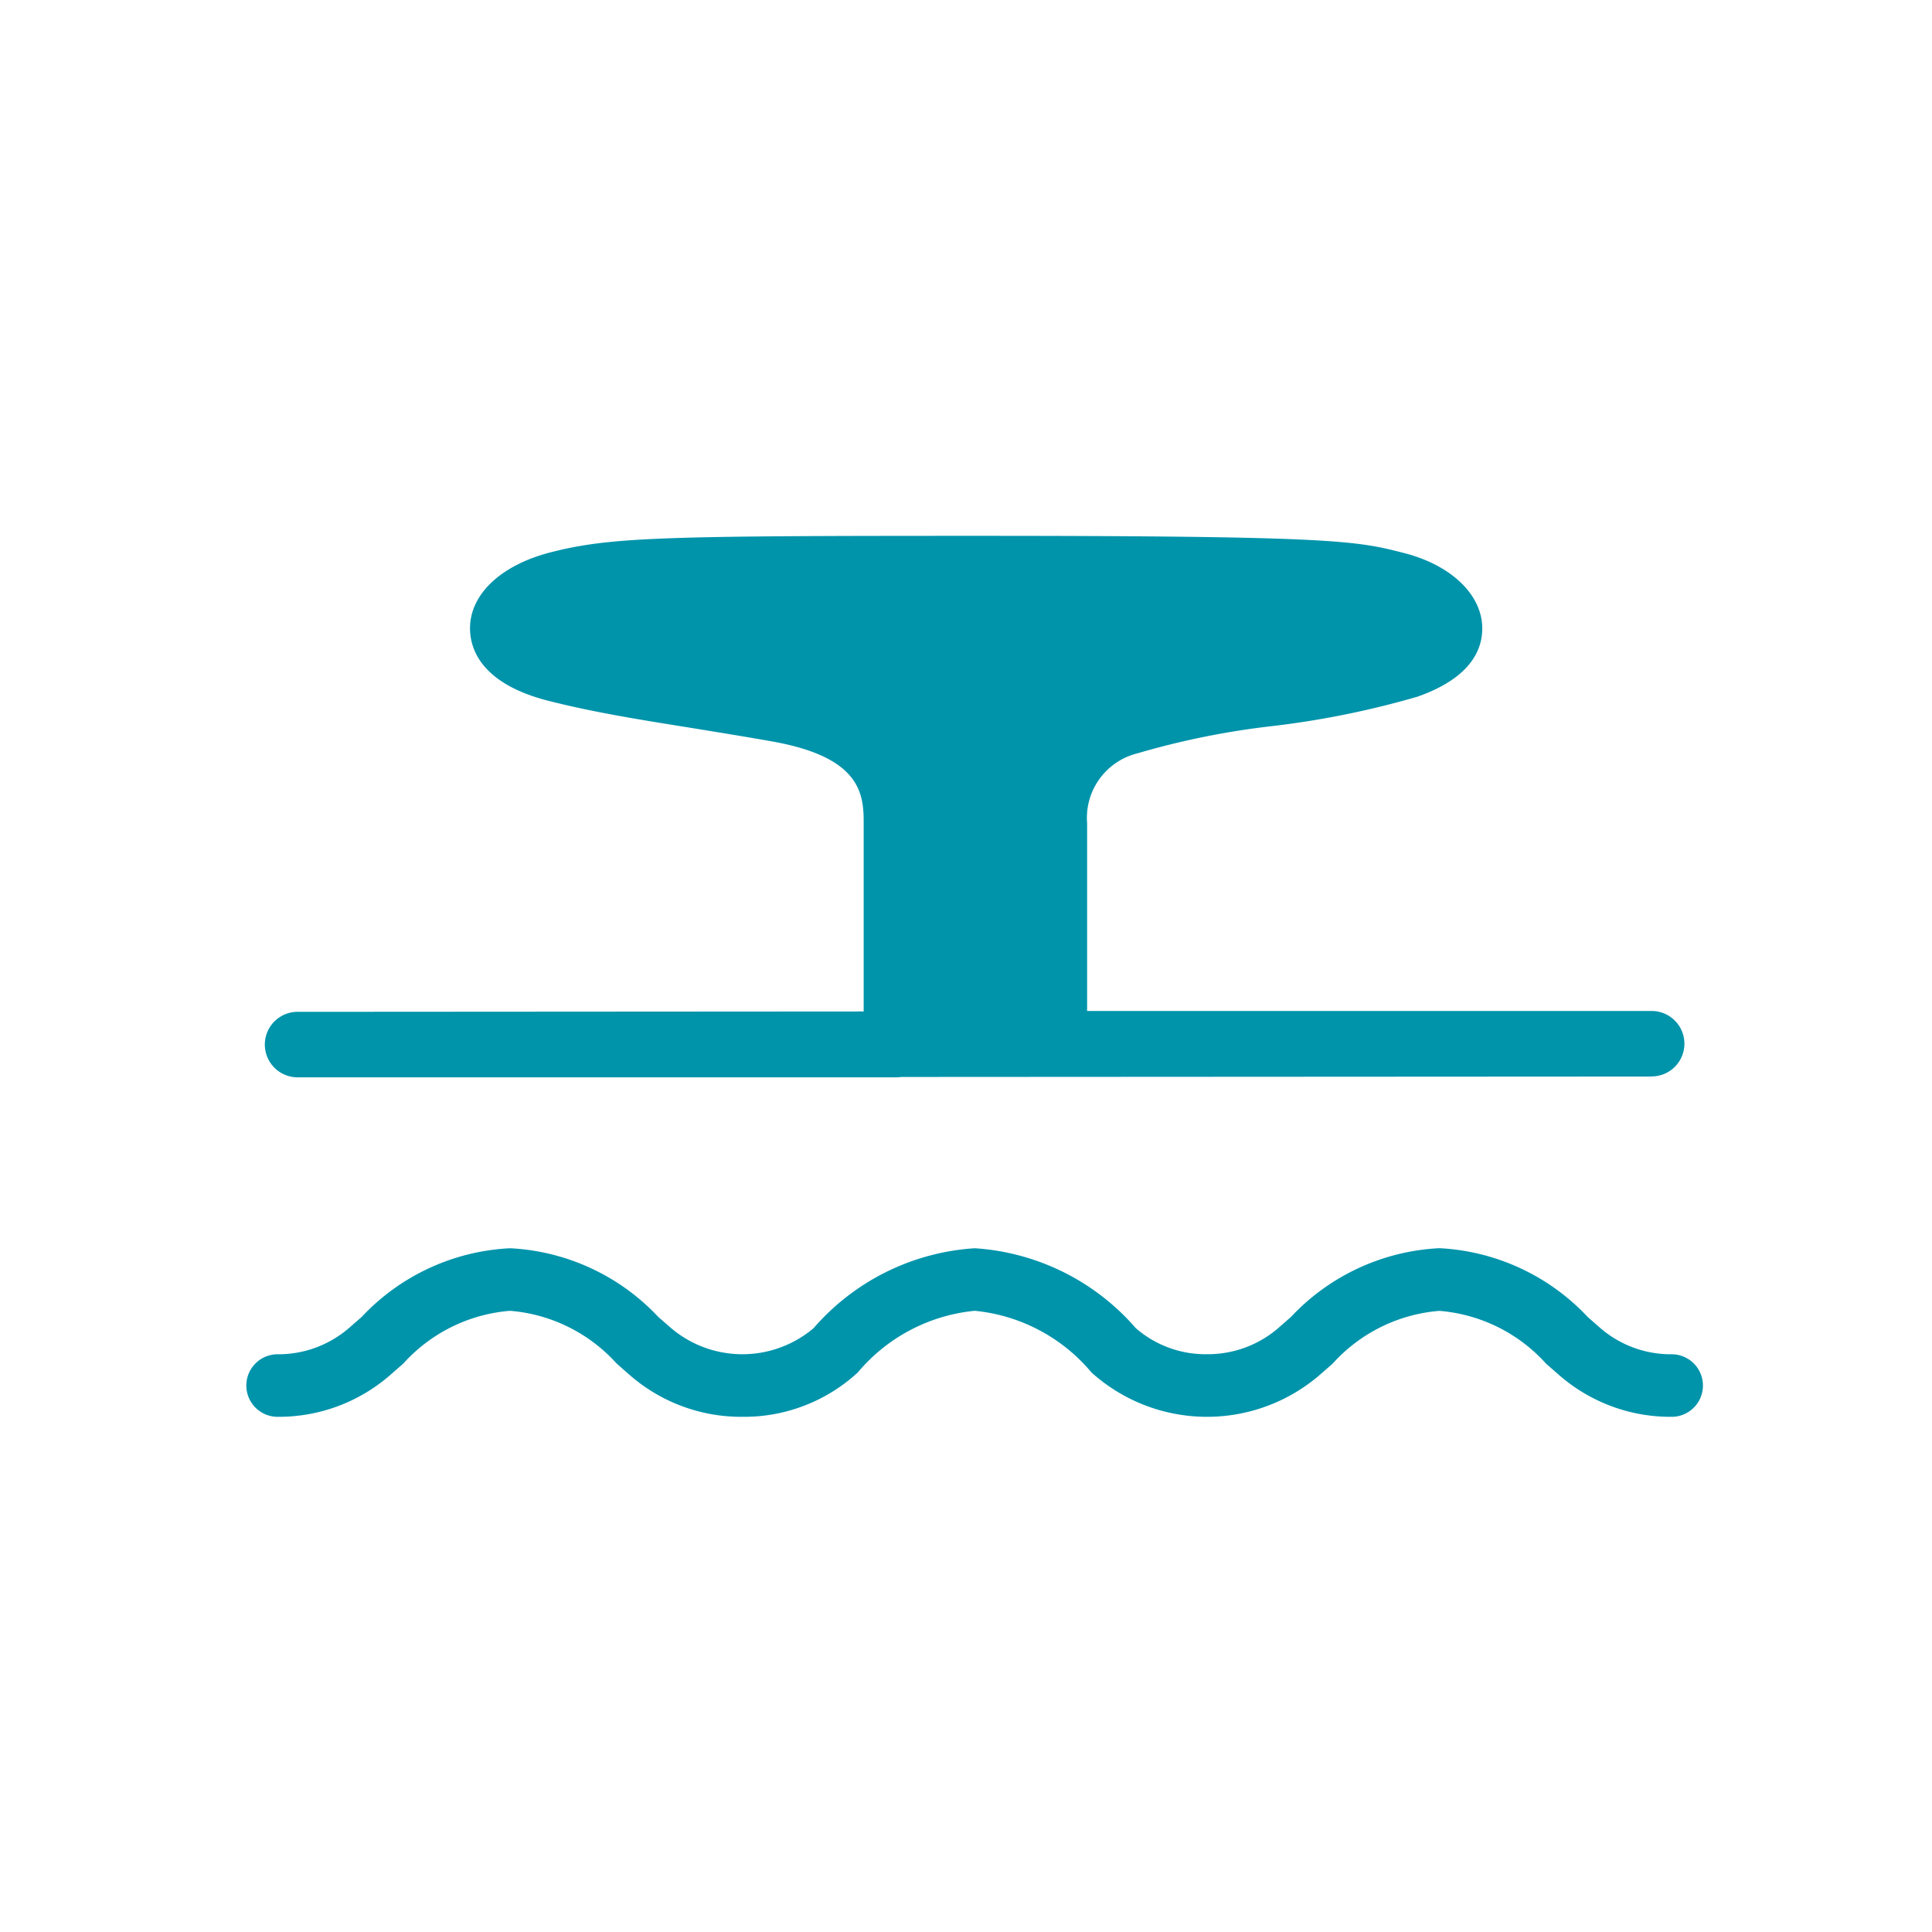
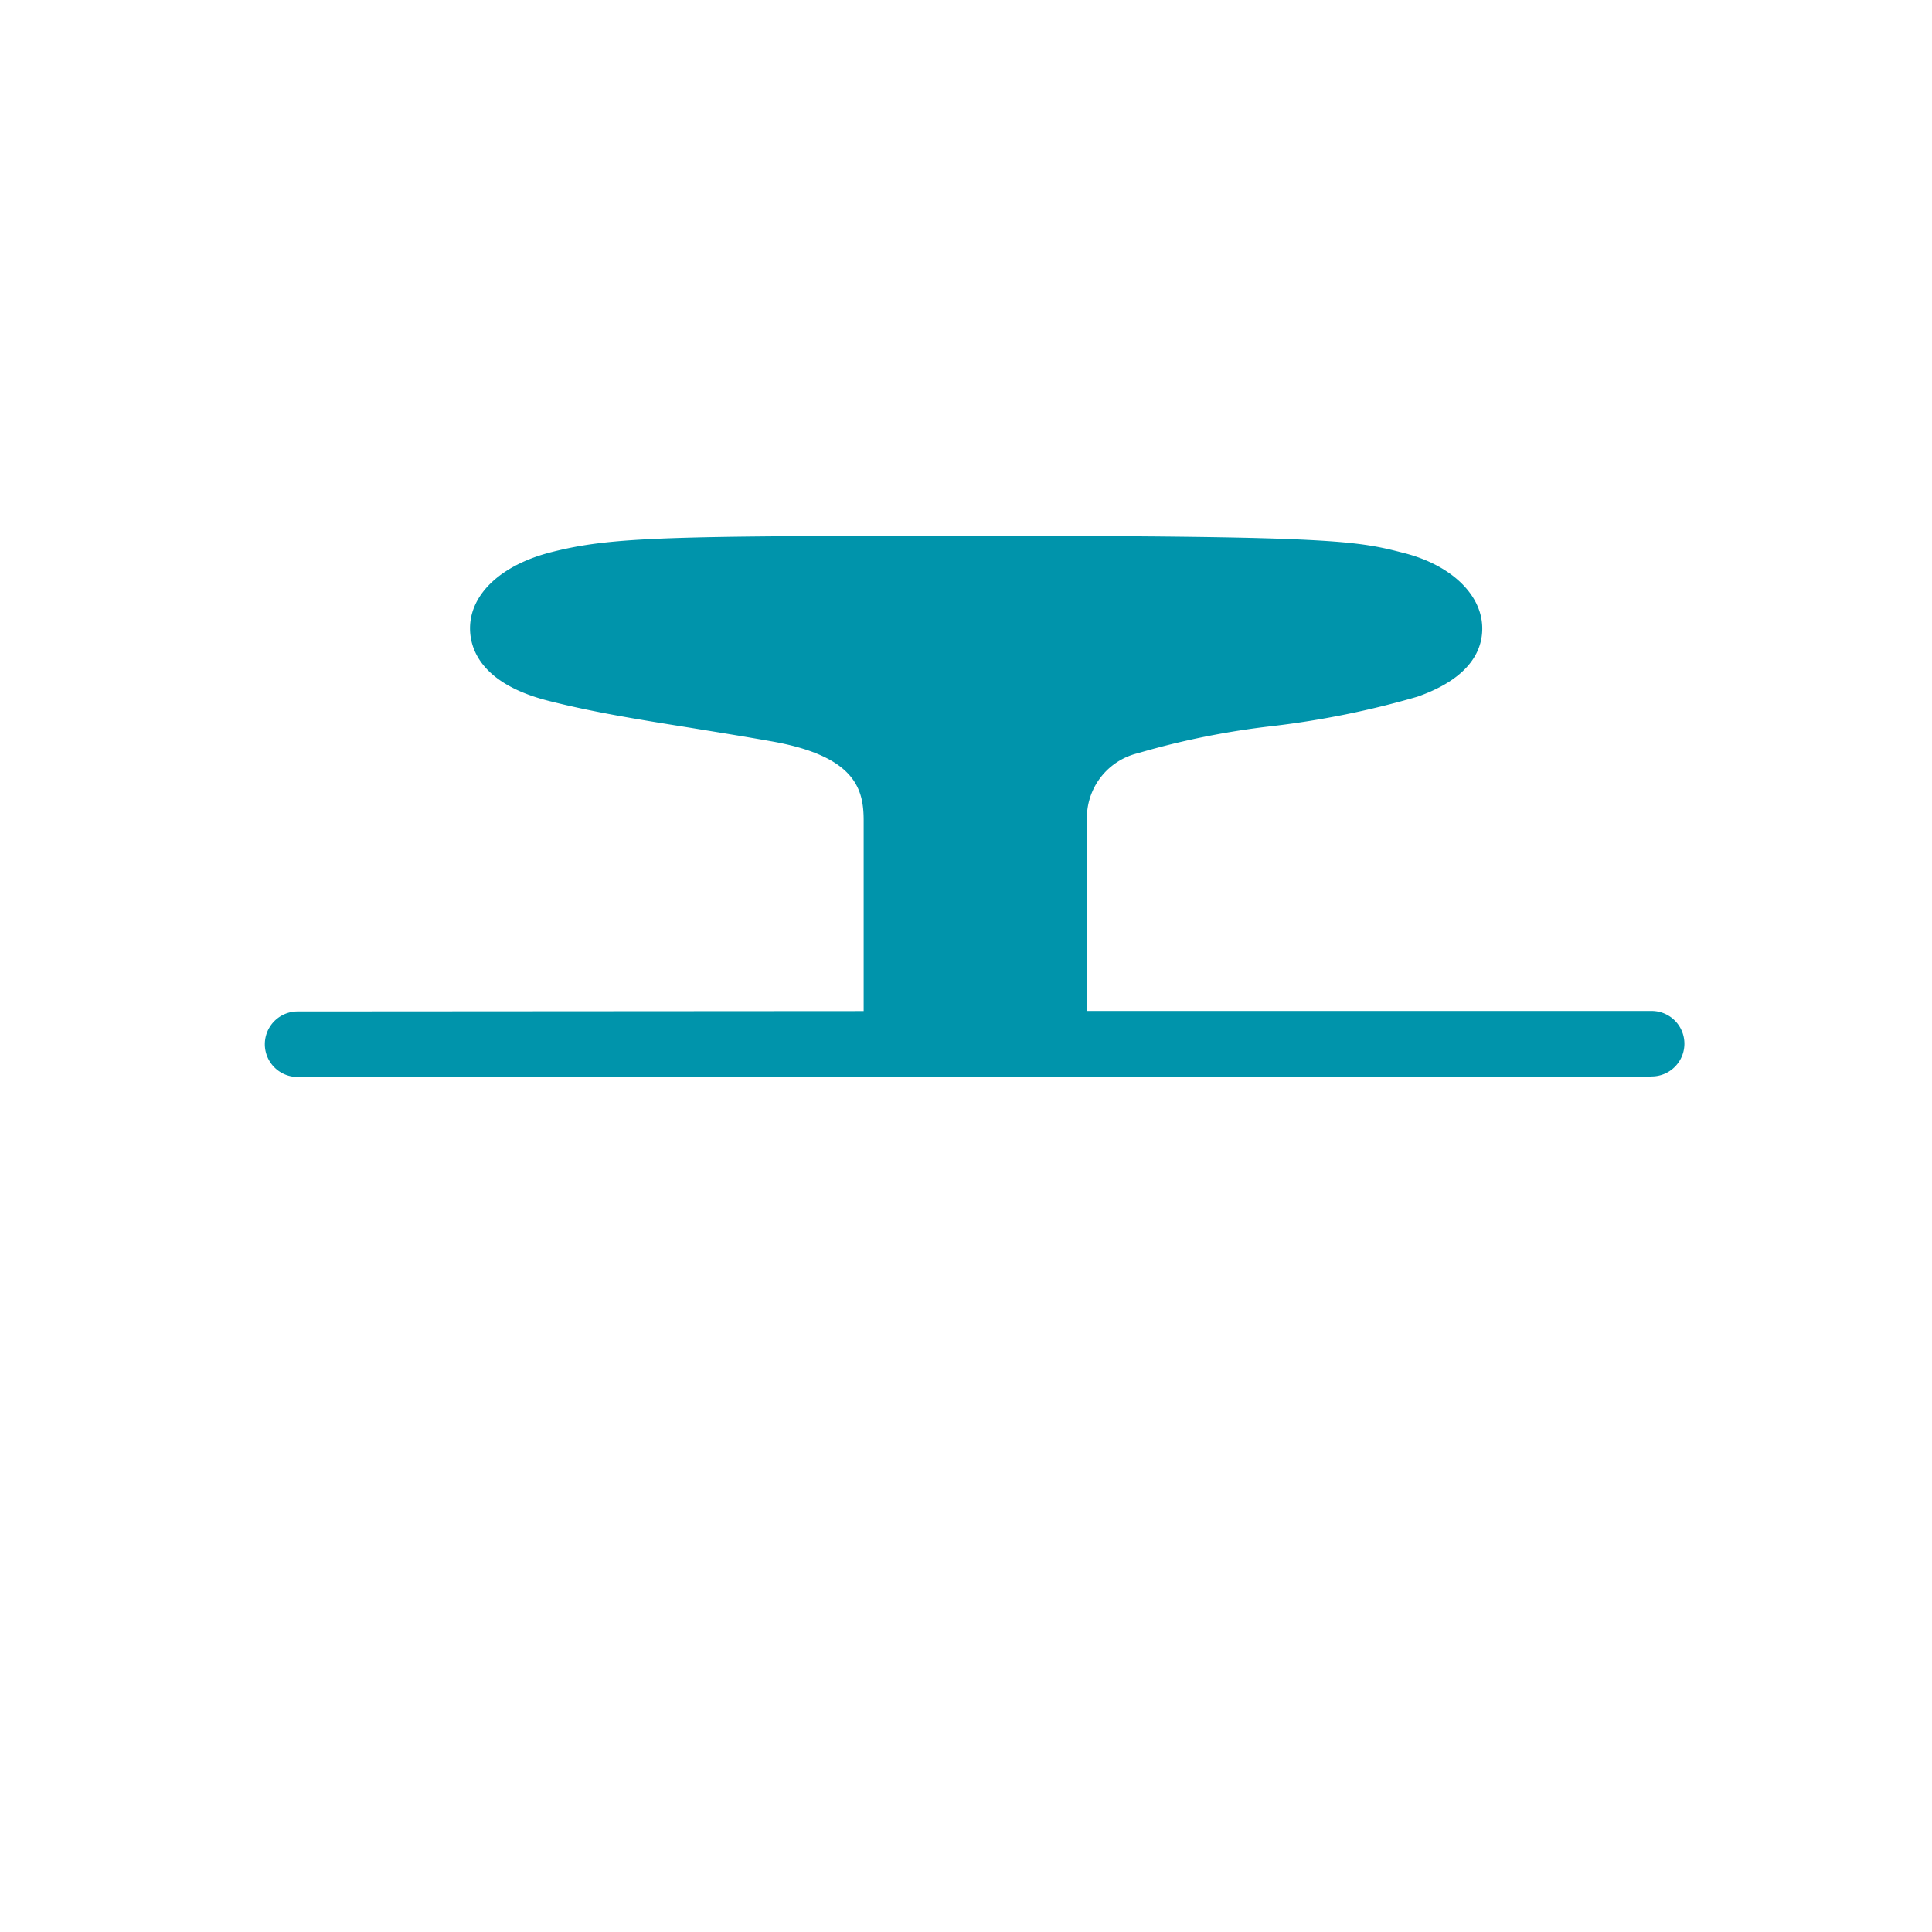
<svg xmlns="http://www.w3.org/2000/svg" xmlns:xlink="http://www.w3.org/1999/xlink" id="Calque_1" data-name="Calque 1" viewBox="0 0 32 32" fill="#0094AB">
  <defs>
    <symbol id="ponton" data-name="ponton" viewBox="0 0 24.126 14.592">
-       <path d="M23.276,8.956l-12.43.007a.591.591,0,0,1-.08.006H.849a.542.542,0,1,1,0-1.085l9.376-.006V4.718c0-.505-.118-1.064-1.519-1.313-.485-.086-.935-.158-1.358-.227-.858-.137-1.598-.256-2.335-.443C3.874,2.449,3.705,1.858,3.705,1.532,3.705.964,4.222.479,5.056.269,6.047.018,6.943,0,12.073,0c5.995,0,6.323.084,7.114.288.757.196,1.26.67,1.283,1.206.016.356-.158.85-1.075,1.171a14.707,14.707,0,0,1-2.399.486,13.233,13.233,0,0,0-2.234.451,1.101,1.101,0,0,0-.836,1.157V7.87H23.277a.542.542,0,1,1,0,1.084Z" />
-       <path d="M23.608,14.592a2.804,2.804,0,0,1-1.882-.707l-.198-.173a2.665,2.665,0,0,0-1.768-.875,2.665,2.665,0,0,0-1.768.875l-.198.173a2.859,2.859,0,0,1-3.796-.028,2.883,2.883,0,0,0-1.934-1.021,2.892,2.892,0,0,0-1.936,1.021,2.779,2.779,0,0,1-1.913.735,2.807,2.807,0,0,1-1.882-.707l-.199-.175a2.666,2.666,0,0,0-1.767-.874,2.666,2.666,0,0,0-1.767.874L2.4,13.885a2.807,2.807,0,0,1-1.882.707.518.518,0,0,1,0-1.036,1.789,1.789,0,0,0,1.212-.461l.181-.158a3.609,3.609,0,0,1,2.456-1.137,3.609,3.609,0,0,1,2.456,1.137l.181.158a1.826,1.826,0,0,0,2.391.029,3.857,3.857,0,0,1,2.669-1.324,3.854,3.854,0,0,1,2.668,1.323,1.76,1.76,0,0,0,1.18.432,1.787,1.787,0,0,0,1.212-.461l.179-.157a3.613,3.613,0,0,1,2.457-1.138A3.613,3.613,0,0,1,22.217,12.938l.179.157a1.787,1.787,0,0,0,1.212.461.518.518,0,0,1,0,1.036Z" />
+       <path d="M23.276,8.956l-12.43.007H.849a.542.542,0,1,1,0-1.085l9.376-.006V4.718c0-.505-.118-1.064-1.519-1.313-.485-.086-.935-.158-1.358-.227-.858-.137-1.598-.256-2.335-.443C3.874,2.449,3.705,1.858,3.705,1.532,3.705.964,4.222.479,5.056.269,6.047.018,6.943,0,12.073,0c5.995,0,6.323.084,7.114.288.757.196,1.26.67,1.283,1.206.016.356-.158.85-1.075,1.171a14.707,14.707,0,0,1-2.399.486,13.233,13.233,0,0,0-2.234.451,1.101,1.101,0,0,0-.836,1.157V7.87H23.277a.542.542,0,1,1,0,1.084Z" />
    </symbol>
  </defs>
  <title>ponton</title>
  <use width="24.126" height="14.592" transform="translate(4.08 8.875)" xlink:href="#ponton" />
</svg>